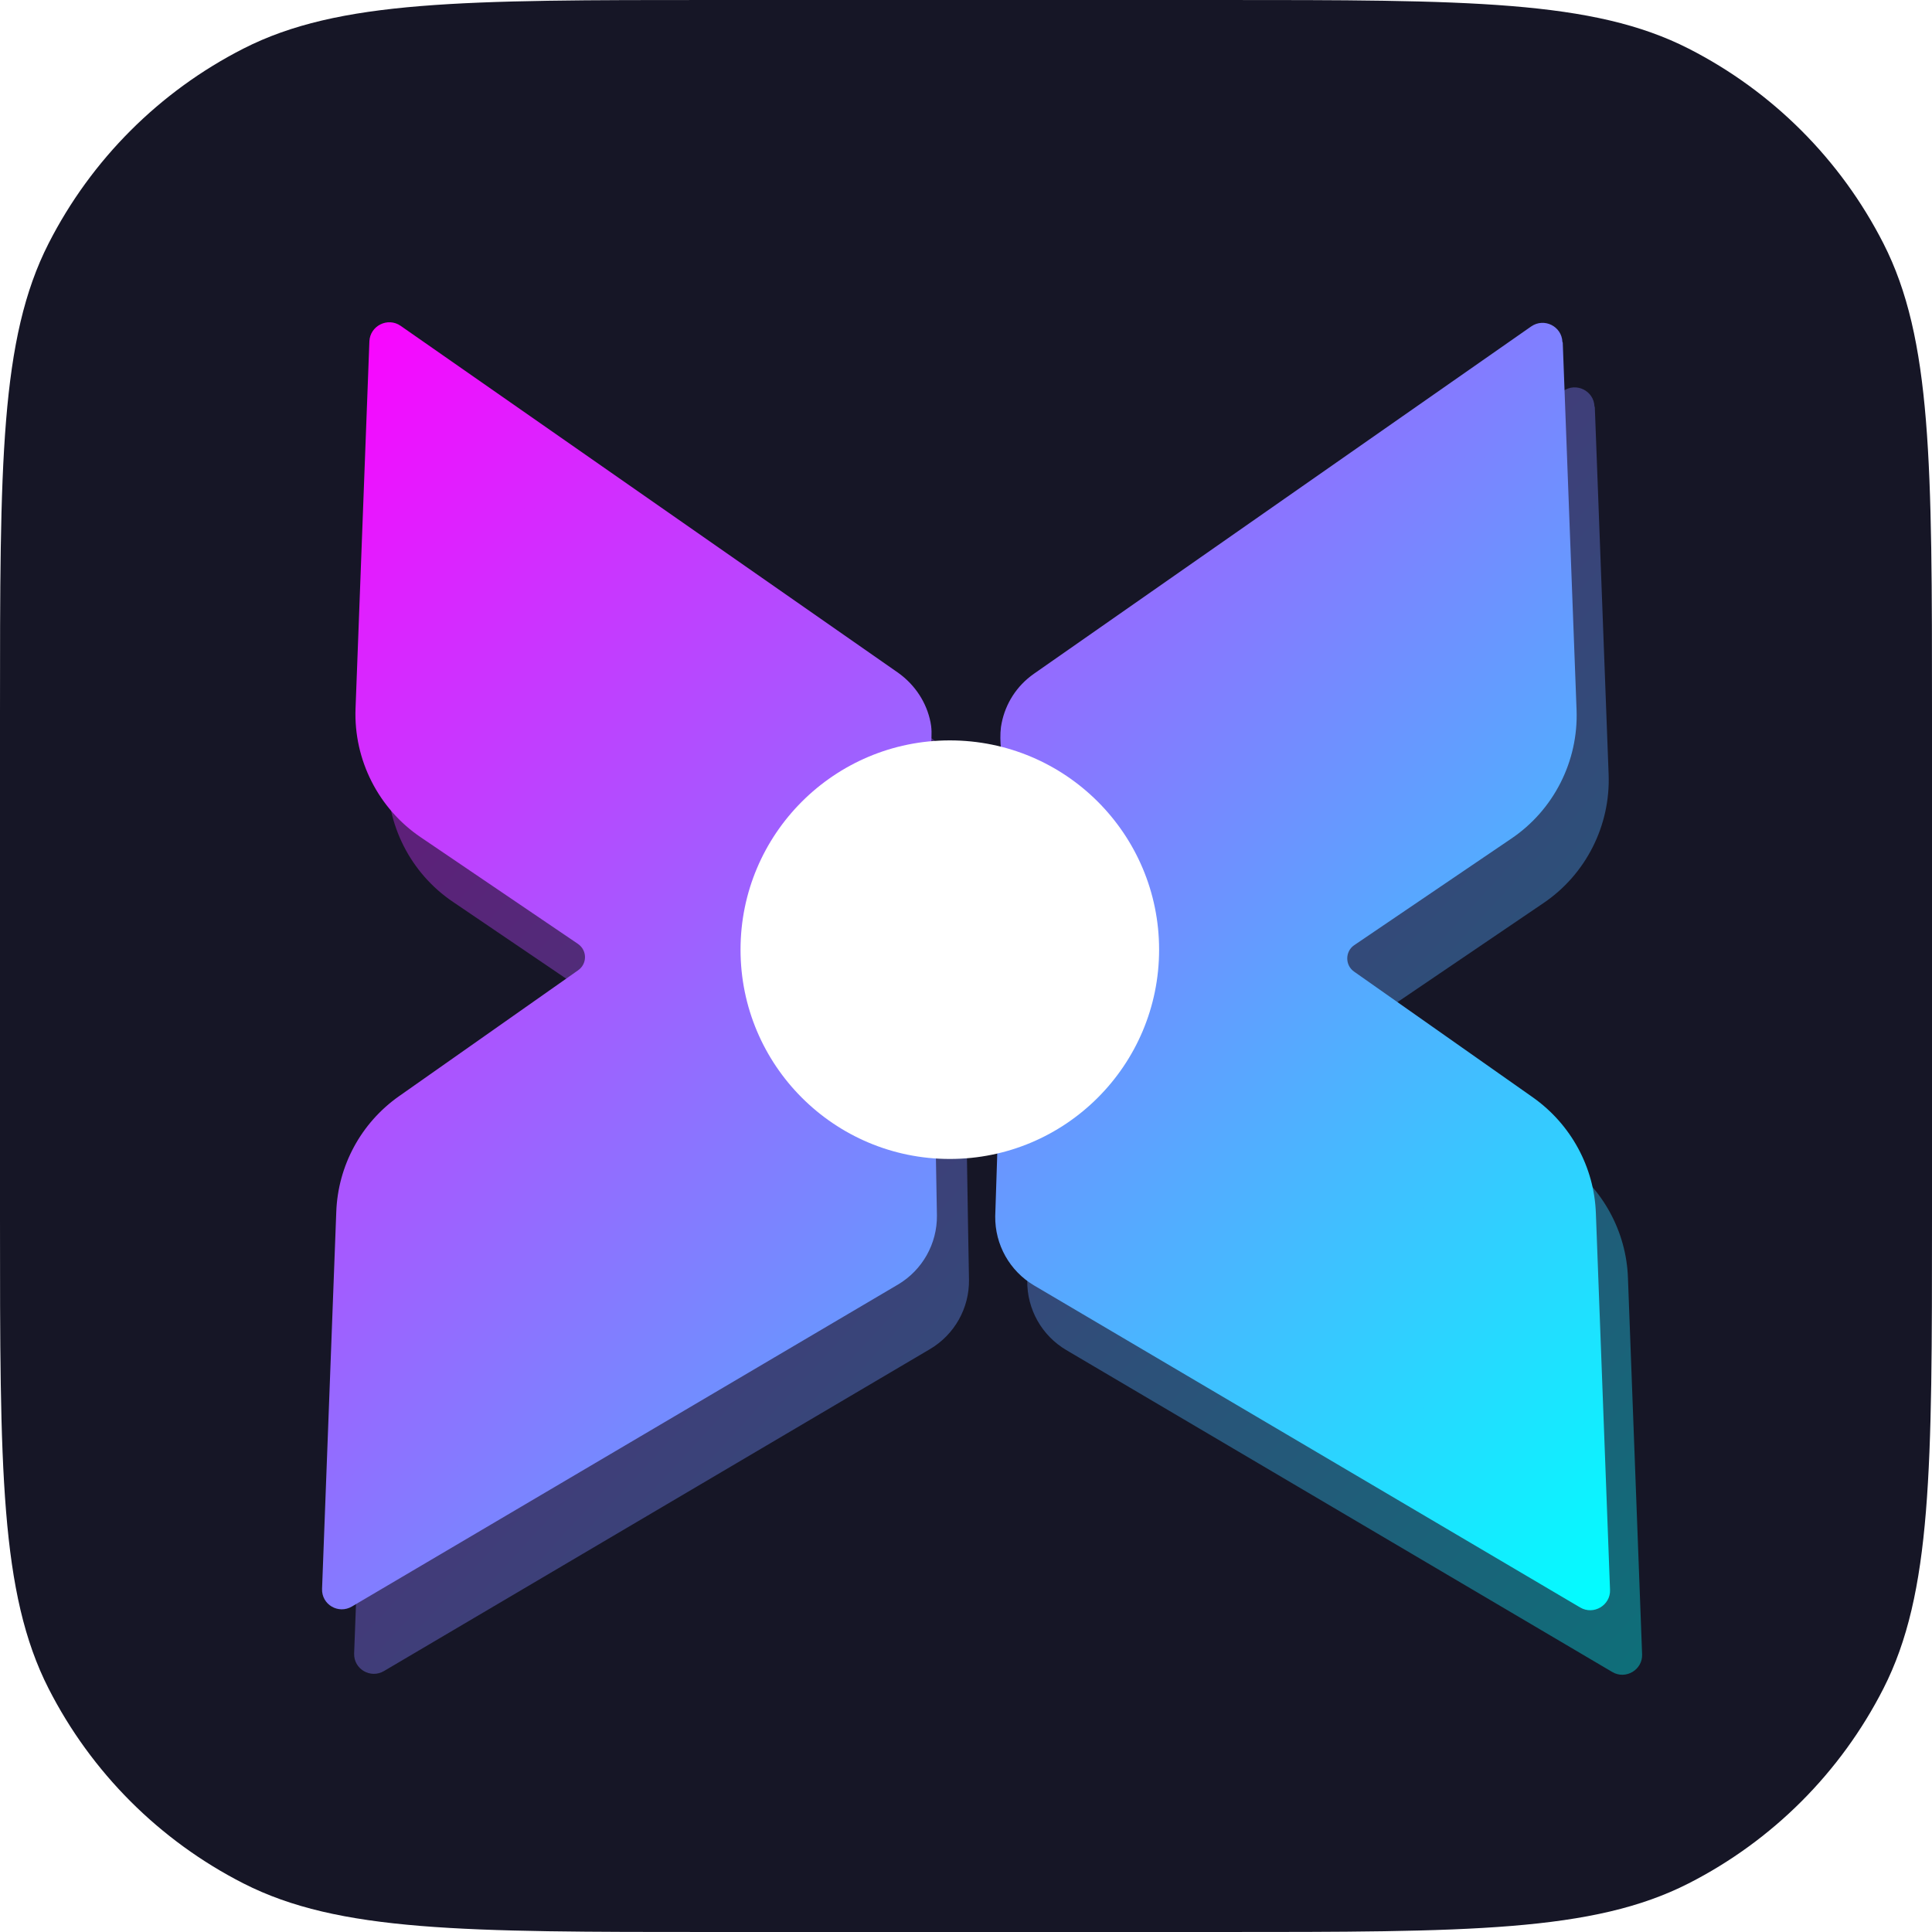
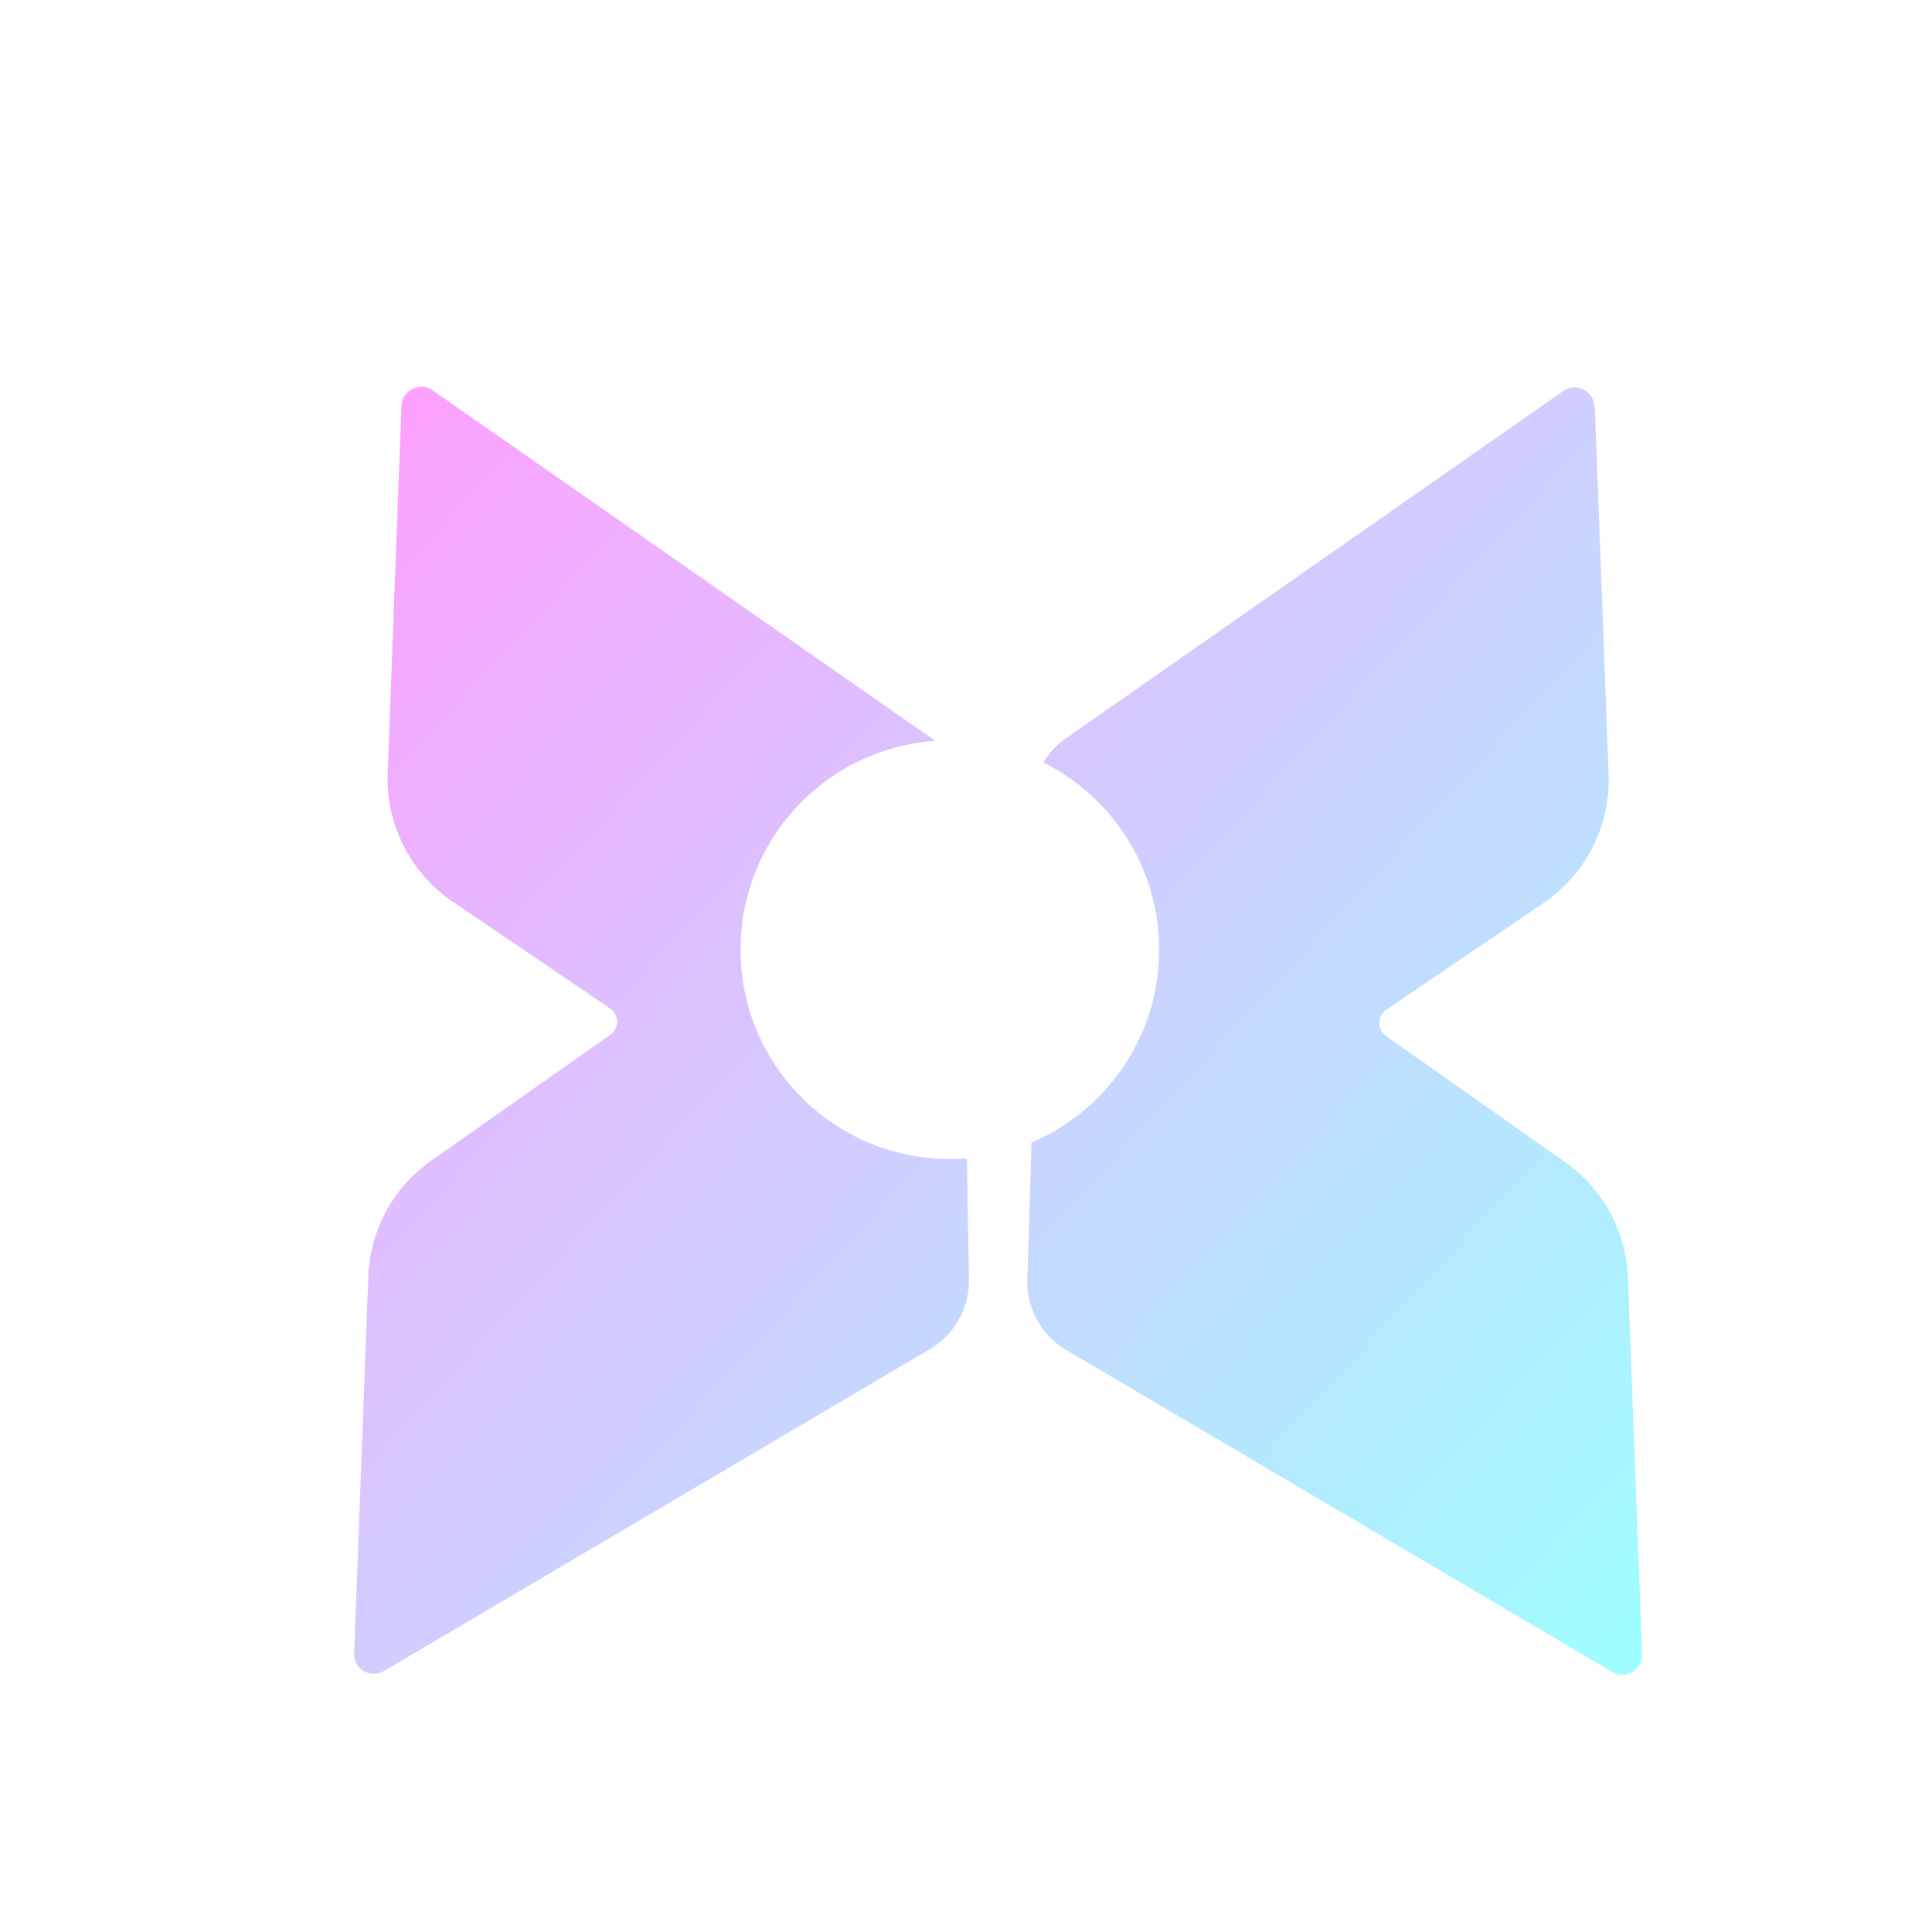
<svg xmlns="http://www.w3.org/2000/svg" width="40" height="40" viewBox="0 0 40 40" fill="none">
-   <path d="M0 14.769C0 9.6 0 7.015 1.006 5.04C1.891 3.303 3.303 1.891 5.04 1.006C7.015 0 9.6 0 14.769 0H25.231C30.401 0 32.985 0 34.96 1.006C36.697 1.891 38.109 3.303 38.994 5.04C40 7.015 40 9.6 40 14.769V25.231C40 30.401 40 32.985 38.994 34.96C38.109 36.697 36.697 38.109 34.96 38.994C32.985 40 30.401 40 25.231 40H14.769C9.6 40 7.015 40 5.04 38.994C3.303 38.109 1.891 36.697 1.006 34.96C0 32.985 0 30.401 0 25.231V14.769Z" fill="#161626" />
  <g opacity="0.38" filter="url(#filter0_f_4503_9807)">
    <path fill-rule="evenodd" clip-rule="evenodd" d="M8.959 8.082C8.692 7.895 8.325 8.082 8.312 8.402L8.026 16.007C7.986 17.067 8.499 18.08 9.379 18.673C10.192 19.226 12.631 20.879 12.631 20.879C12.824 21.013 12.824 21.293 12.631 21.426L8.925 24.032C8.139 24.585 7.659 25.472 7.626 26.431L7.332 34.23C7.319 34.556 7.672 34.763 7.952 34.596L19.256 27.931C19.762 27.631 20.069 27.085 20.062 26.498C20.062 26.498 19.929 19.246 19.942 16.827C19.942 16.654 19.962 16.52 19.942 16.367L19.929 16.287C19.849 15.887 19.616 15.521 19.262 15.267L8.959 8.082ZM33.012 8.415C32.999 8.089 32.632 7.909 32.365 8.095L22.068 15.287C21.708 15.54 21.482 15.907 21.402 16.307L21.389 16.387C21.369 16.54 21.375 16.694 21.389 16.847C21.529 19.26 21.268 26.518 21.268 26.518C21.262 27.105 21.568 27.651 22.075 27.951L33.379 34.616C33.658 34.783 34.012 34.57 33.998 34.25L33.705 26.458C33.672 25.498 33.185 24.612 32.405 24.059L28.7 21.453C28.506 21.319 28.513 21.033 28.7 20.906C28.7 20.906 31.139 19.253 31.952 18.7C32.832 18.107 33.345 17.093 33.305 16.034L33.019 8.429L33.012 8.415Z" fill="url(#paint0_linear_4503_9807)" />
  </g>
-   <path fill-rule="evenodd" clip-rule="evenodd" d="M8.295 6.746C8.028 6.56 7.661 6.746 7.648 7.066L7.361 14.671C7.321 15.731 7.835 16.744 8.714 17.337C9.528 17.89 11.967 19.543 11.967 19.543C12.16 19.677 12.16 19.957 11.967 20.09L8.261 22.696C7.475 23.249 6.995 24.136 6.962 25.096L6.668 32.894C6.655 33.221 7.008 33.427 7.288 33.26L18.592 26.595C19.098 26.295 19.405 25.749 19.398 25.162C19.398 25.162 19.265 17.91 19.278 15.491C19.278 15.318 19.298 15.184 19.278 15.031L19.265 14.951C19.185 14.551 18.952 14.185 18.598 13.931L8.295 6.746ZM32.348 7.079C32.334 6.753 31.968 6.573 31.701 6.759L21.404 13.951C21.044 14.204 20.818 14.571 20.738 14.971L20.724 15.051C20.704 15.204 20.711 15.358 20.724 15.511C20.864 17.924 20.605 25.182 20.605 25.182C20.598 25.769 20.904 26.315 21.411 26.615L32.714 33.28C32.994 33.447 33.348 33.234 33.334 32.914L33.041 25.122C33.008 24.162 32.521 23.276 31.741 22.723L28.036 20.117C27.843 19.983 27.849 19.697 28.036 19.57C28.036 19.57 30.475 17.917 31.288 17.364C32.168 16.771 32.681 15.758 32.641 14.698L32.355 7.093L32.348 7.079Z" fill="url(#paint1_linear_4503_9807)" />
  <g filter="url(#filter1_f_4503_9807)">
    <circle cx="19.665" cy="19.662" r="4.333" fill="white" />
  </g>
  <defs>
    <filter id="filter0_f_4503_9807" x="4.665" y="5.341" width="31.999" height="31.997" filterUnits="userSpaceOnUse" color-interpolation-filters="sRGB">
      <feFlood flood-opacity="0" result="BackgroundImageFix" />
      <feBlend mode="normal" in="SourceGraphic" in2="BackgroundImageFix" result="shape" />
      <feGaussianBlur stdDeviation="1.333" result="effect1_foregroundBlur_4503_9807" />
    </filter>
    <filter id="filter1_f_4503_9807" x="4.665" y="4.661" width="29.999" height="29.997" filterUnits="userSpaceOnUse" color-interpolation-filters="sRGB">
      <feFlood flood-opacity="0" result="BackgroundImageFix" />
      <feBlend mode="normal" in="SourceGraphic" in2="BackgroundImageFix" result="shape" />
      <feGaussianBlur stdDeviation="5.333" result="effect1_foregroundBlur_4503_9807" />
    </filter>
    <linearGradient id="paint0_linear_4503_9807" x1="7.164" y1="8.184" x2="34.891" y2="33.735" gradientUnits="userSpaceOnUse">
      <stop stop-color="#FF00FF" />
      <stop offset="1" stop-color="#00FFFF" />
    </linearGradient>
    <linearGradient id="paint1_linear_4503_9807" x1="6.5" y1="6.848" x2="34.227" y2="32.399" gradientUnits="userSpaceOnUse">
      <stop stop-color="#FF00FF" />
      <stop offset="1" stop-color="#00FFFF" />
    </linearGradient>
  </defs>
</svg>